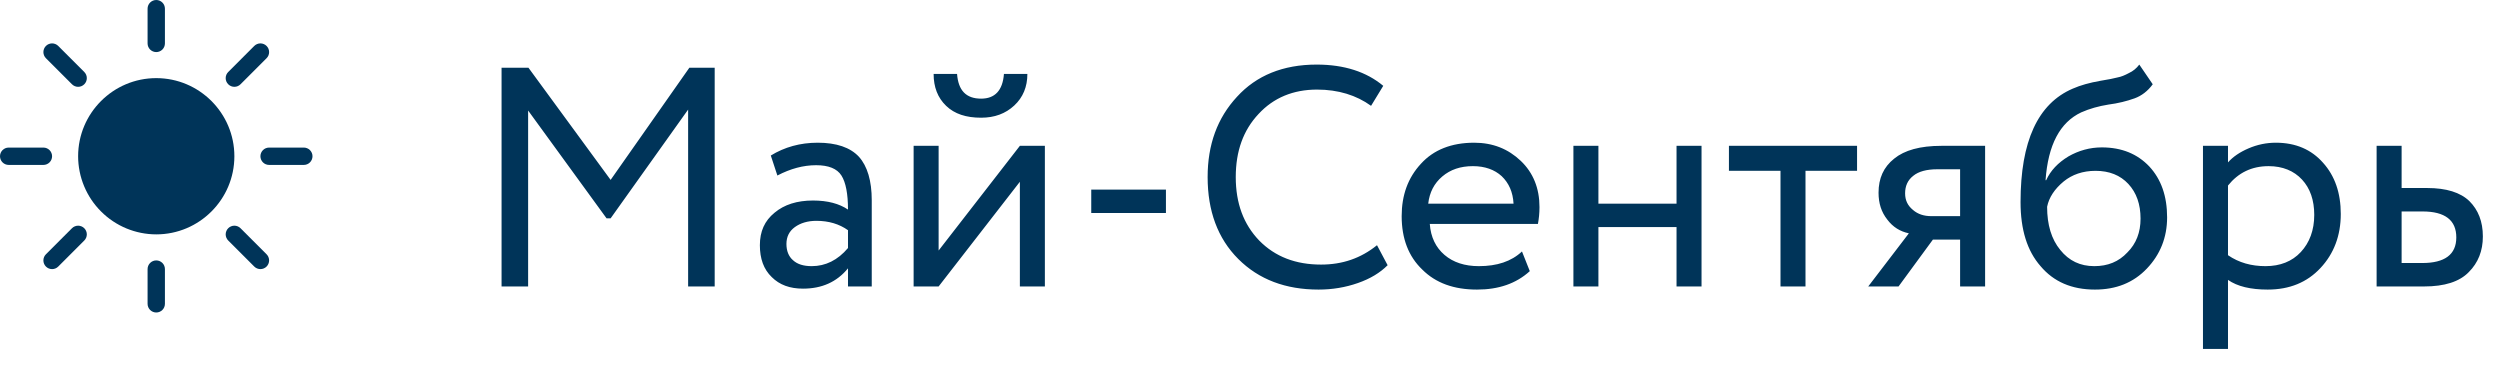
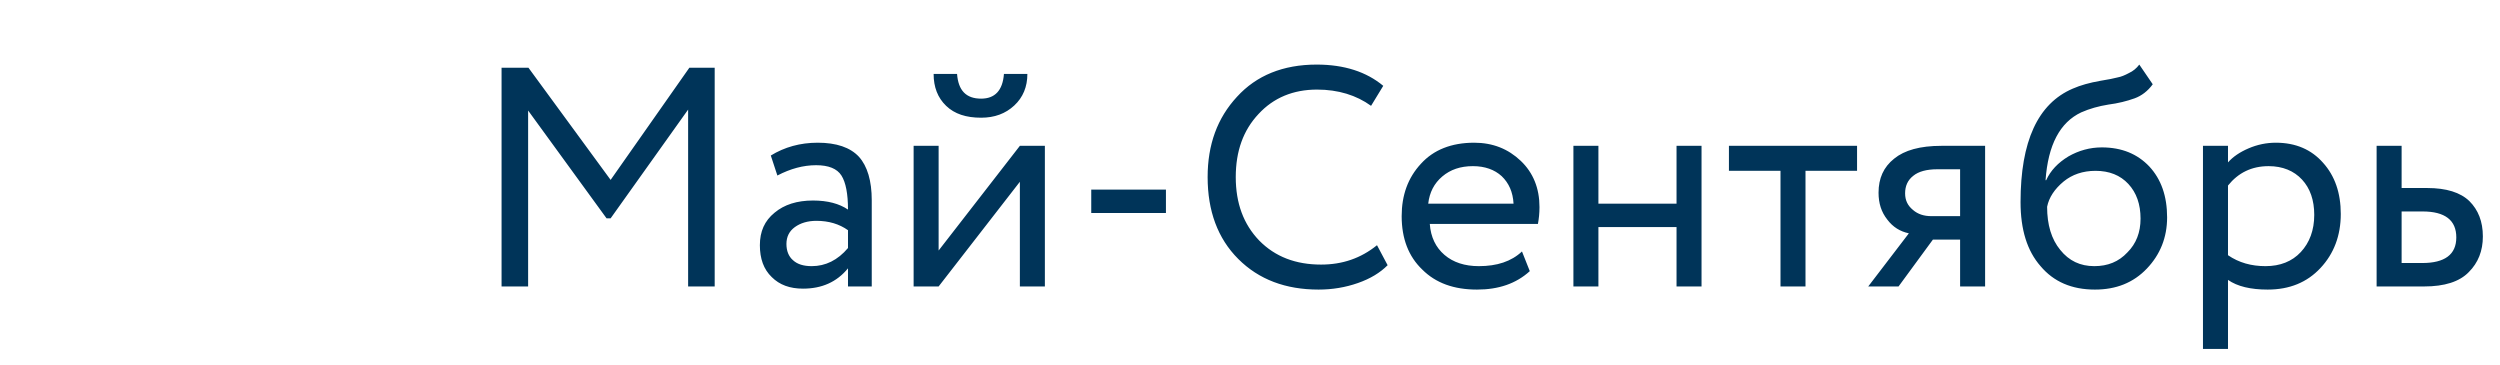
<svg xmlns="http://www.w3.org/2000/svg" width="96" height="14" viewBox="0 0 96 14" fill="none">
  <path d="M20.28 11H19.26V2.6H20.292L23.448 6.908L26.472 2.6H27.444V11H26.424V4.208L23.448 8.384H23.292L20.28 4.244V11ZM29.851 6.74L29.599 5.972C30.127 5.648 30.727 5.48 31.399 5.48C32.119 5.48 32.647 5.66 32.983 6.02C33.307 6.38 33.475 6.944 33.475 7.688V11H32.563V10.304C32.131 10.832 31.555 11.084 30.835 11.084C30.331 11.084 29.935 10.94 29.635 10.64C29.323 10.34 29.179 9.932 29.179 9.416C29.179 8.888 29.359 8.48 29.743 8.168C30.115 7.856 30.607 7.7 31.219 7.7C31.783 7.7 32.227 7.82 32.563 8.048C32.563 7.448 32.479 7.004 32.311 6.74C32.143 6.476 31.819 6.344 31.339 6.344C30.847 6.344 30.355 6.476 29.851 6.74ZM31.171 10.22C31.699 10.22 32.167 9.992 32.563 9.524V8.84C32.227 8.6 31.819 8.48 31.351 8.48C31.015 8.48 30.739 8.564 30.523 8.72C30.307 8.876 30.199 9.092 30.199 9.368C30.199 9.632 30.283 9.848 30.451 9.992C30.619 10.148 30.859 10.22 31.171 10.22ZM39.163 6.98L36.043 11H35.083V5.6H36.043V9.62L39.163 5.6H40.123V11H39.163V6.98ZM35.851 2.84H36.751C36.799 3.476 37.099 3.788 37.675 3.788C38.203 3.788 38.503 3.476 38.551 2.84H39.451C39.451 3.332 39.283 3.74 38.947 4.052C38.611 4.364 38.191 4.52 37.675 4.52C37.099 4.52 36.655 4.376 36.331 4.064C36.007 3.752 35.851 3.344 35.851 2.84ZM44.772 8.18H41.904V7.28H44.772V8.18ZM52.877 9.416L53.285 10.184C52.997 10.472 52.625 10.7 52.145 10.868C51.665 11.036 51.161 11.12 50.633 11.12C49.373 11.12 48.341 10.736 47.549 9.944C46.757 9.152 46.373 8.096 46.373 6.8C46.373 5.552 46.745 4.532 47.501 3.716C48.245 2.9 49.265 2.48 50.561 2.48C51.617 2.48 52.469 2.756 53.117 3.296L52.649 4.064C52.085 3.656 51.389 3.44 50.573 3.44C49.661 3.44 48.905 3.752 48.329 4.376C47.741 5 47.453 5.804 47.453 6.8C47.453 7.808 47.753 8.612 48.353 9.236C48.965 9.86 49.757 10.16 50.729 10.16C51.545 10.16 52.253 9.92 52.877 9.416ZM58.444 9.656L58.744 10.412C58.216 10.892 57.544 11.12 56.716 11.12C55.828 11.12 55.132 10.868 54.616 10.352C54.088 9.848 53.824 9.164 53.824 8.3C53.824 7.496 54.064 6.824 54.568 6.284C55.048 5.756 55.732 5.48 56.608 5.48C57.328 5.48 57.916 5.72 58.396 6.176C58.876 6.632 59.116 7.232 59.116 7.952C59.116 8.192 59.092 8.408 59.056 8.6H54.904C54.94 9.104 55.132 9.5 55.468 9.788C55.804 10.076 56.248 10.22 56.788 10.22C57.484 10.22 58.036 10.04 58.444 9.656ZM56.56 6.38C56.08 6.38 55.696 6.512 55.384 6.776C55.072 7.04 54.892 7.388 54.844 7.82H58.12C58.096 7.376 57.94 7.028 57.664 6.764C57.388 6.512 57.016 6.38 56.56 6.38ZM65.339 11H64.379V8.72H61.379V11H60.419V5.6H61.379V7.82H64.379V5.6H65.339V11ZM68.371 6.56H66.391V5.6H71.311V6.56H69.331V11H68.371V6.56ZM74.548 5.6H76.228V11H75.268V9.2H74.224L72.904 11H71.74L73.3 8.96C72.964 8.888 72.688 8.72 72.472 8.432C72.244 8.144 72.136 7.808 72.136 7.4C72.136 6.848 72.328 6.416 72.736 6.092C73.132 5.768 73.732 5.6 74.548 5.6ZM73.156 7.424C73.156 7.688 73.252 7.892 73.456 8.06C73.648 8.228 73.888 8.3 74.164 8.3H75.268V6.5H74.392C73.984 6.5 73.672 6.584 73.468 6.752C73.252 6.92 73.156 7.148 73.156 7.424ZM82.149 2.48L82.665 3.236C82.473 3.5 82.233 3.68 81.969 3.776C81.669 3.884 81.333 3.968 80.961 4.016C80.589 4.076 80.241 4.172 79.917 4.316C79.101 4.7 78.645 5.564 78.549 6.92H78.573C78.741 6.548 79.029 6.248 79.425 6.008C79.821 5.78 80.253 5.66 80.709 5.66C81.477 5.66 82.077 5.912 82.533 6.392C82.989 6.884 83.217 7.532 83.217 8.348C83.217 9.116 82.953 9.776 82.437 10.316C81.921 10.856 81.261 11.12 80.445 11.12C79.557 11.12 78.861 10.82 78.357 10.22C77.841 9.632 77.589 8.816 77.589 7.76C77.589 5.432 78.249 3.98 79.593 3.404C79.893 3.272 80.241 3.176 80.649 3.104C80.961 3.056 81.177 3.008 81.321 2.972C81.453 2.948 81.597 2.888 81.753 2.804C81.909 2.732 82.041 2.624 82.149 2.48ZM78.609 7.94C78.609 8.636 78.777 9.188 79.113 9.596C79.449 10.016 79.881 10.22 80.421 10.22C80.937 10.22 81.357 10.052 81.693 9.692C82.029 9.356 82.197 8.924 82.197 8.396C82.197 7.844 82.041 7.4 81.729 7.064C81.417 6.728 80.997 6.56 80.469 6.56C79.977 6.56 79.569 6.704 79.245 6.968C78.897 7.256 78.681 7.58 78.609 7.94ZM85.555 13.4H84.594V5.6H85.555V6.236C85.746 6.02 86.01 5.84 86.347 5.696C86.683 5.552 87.031 5.48 87.391 5.48C88.159 5.48 88.758 5.744 89.203 6.248C89.659 6.752 89.886 7.412 89.886 8.216C89.886 9.044 89.623 9.74 89.106 10.292C88.591 10.844 87.918 11.12 87.079 11.12C86.43 11.12 85.915 11 85.555 10.748V13.4ZM87.115 6.38C86.466 6.38 85.951 6.632 85.555 7.124V9.8C85.975 10.088 86.454 10.22 86.995 10.22C87.558 10.22 88.014 10.04 88.35 9.68C88.686 9.32 88.867 8.84 88.867 8.252C88.867 7.688 88.71 7.232 88.398 6.896C88.087 6.56 87.654 6.38 87.115 6.38ZM93.086 11H91.262V5.6H92.222V7.22H93.206C93.938 7.22 94.478 7.388 94.826 7.724C95.162 8.06 95.342 8.504 95.342 9.08C95.342 9.632 95.162 10.088 94.802 10.448C94.442 10.82 93.866 11 93.086 11ZM93.026 8.12H92.222V10.1H93.014C93.878 10.1 94.322 9.776 94.322 9.116C94.322 8.456 93.89 8.12 93.026 8.12Z" fill="#003459" />
-   <path d="M6 9C5.205 8.999 4.442 8.683 3.88 8.12C3.317 7.558 3.001 6.795 3 6C3 4.346 4.346 3 6 3C7.654 3 9 4.346 9 6C9 7.654 7.654 9 6 9Z" fill="#003459" />
-   <path fill-rule="evenodd" clip-rule="evenodd" d="M6 0C6.088 0 6.173 0.035 6.236 0.098C6.298 0.16 6.333 0.245 6.333 0.333V1.667C6.333 1.755 6.298 1.84 6.236 1.902C6.173 1.965 6.088 2 6 2C5.912 2 5.827 1.965 5.764 1.902C5.702 1.84 5.667 1.755 5.667 1.667V0.333C5.667 0.245 5.702 0.16 5.764 0.098C5.827 0.035 5.912 0 6 0ZM10 6C10 5.912 10.035 5.827 10.098 5.764C10.16 5.702 10.245 5.667 10.333 5.667H11.667C11.755 5.667 11.84 5.702 11.902 5.764C11.965 5.827 12 5.912 12 6C12 6.088 11.965 6.173 11.902 6.236C11.84 6.298 11.755 6.333 11.667 6.333H10.333C10.245 6.333 10.16 6.298 10.098 6.236C10.035 6.173 10 6.088 10 6ZM0 6C0 5.912 0.035 5.827 0.098 5.764C0.16 5.702 0.245 5.667 0.333 5.667H1.667C1.755 5.667 1.84 5.702 1.902 5.764C1.965 5.827 2 5.912 2 6C2 6.088 1.965 6.173 1.902 6.236C1.84 6.298 1.755 6.333 1.667 6.333H0.333C0.245 6.333 0.16 6.298 0.098 6.236C0.035 6.173 0 6.088 0 6ZM6 10C6.088 10 6.173 10.035 6.236 10.098C6.298 10.16 6.333 10.245 6.333 10.333V11.667C6.333 11.755 6.298 11.84 6.236 11.902C6.173 11.965 6.088 12 6 12C5.912 12 5.827 11.965 5.764 11.902C5.702 11.84 5.667 11.755 5.667 11.667V10.333C5.667 10.245 5.702 10.16 5.764 10.098C5.827 10.035 5.912 10 6 10ZM10.236 1.764C10.267 1.795 10.292 1.832 10.309 1.872C10.325 1.913 10.334 1.956 10.334 2C10.334 2.044 10.325 2.087 10.309 2.128C10.292 2.168 10.267 2.205 10.236 2.236L9.236 3.236C9.173 3.299 9.089 3.334 9 3.334C8.911 3.334 8.827 3.299 8.764 3.236C8.701 3.173 8.666 3.089 8.666 3C8.666 2.911 8.701 2.827 8.764 2.764L9.764 1.764C9.795 1.733 9.832 1.708 9.872 1.692C9.913 1.675 9.956 1.666 10 1.666C10.044 1.666 10.087 1.675 10.128 1.692C10.168 1.708 10.205 1.733 10.236 1.764ZM3.236 8.764C3.267 8.795 3.292 8.832 3.308 8.872C3.325 8.913 3.334 8.956 3.334 9C3.334 9.044 3.325 9.087 3.308 9.128C3.292 9.168 3.267 9.205 3.236 9.236L2.236 10.236C2.173 10.299 2.089 10.334 2 10.334C1.911 10.334 1.827 10.299 1.764 10.236C1.701 10.173 1.666 10.088 1.666 10C1.666 9.911 1.701 9.827 1.764 9.764L2.764 8.764C2.795 8.733 2.832 8.708 2.872 8.692C2.913 8.675 2.956 8.666 3 8.666C3.044 8.666 3.087 8.675 3.128 8.692C3.168 8.708 3.205 8.733 3.236 8.764ZM1.764 1.764C1.795 1.733 1.832 1.708 1.872 1.692C1.913 1.675 1.956 1.666 2 1.666C2.044 1.666 2.087 1.675 2.128 1.692C2.168 1.708 2.205 1.733 2.236 1.764L3.236 2.764C3.299 2.827 3.334 2.911 3.334 3C3.334 3.089 3.299 3.173 3.236 3.236C3.173 3.299 3.089 3.334 3 3.334C2.911 3.334 2.827 3.299 2.764 3.236L1.764 2.236C1.733 2.205 1.708 2.168 1.692 2.128C1.675 2.087 1.666 2.044 1.666 2C1.666 1.956 1.675 1.913 1.692 1.872C1.708 1.832 1.733 1.795 1.764 1.764ZM8.764 8.764C8.795 8.733 8.832 8.708 8.872 8.692C8.913 8.675 8.956 8.666 9 8.666C9.044 8.666 9.087 8.675 9.128 8.692C9.168 8.708 9.205 8.733 9.236 8.764L10.236 9.764C10.267 9.795 10.292 9.832 10.308 9.872C10.325 9.913 10.334 9.956 10.334 10C10.334 10.044 10.325 10.087 10.308 10.128C10.292 10.168 10.267 10.205 10.236 10.236C10.205 10.267 10.168 10.292 10.128 10.308C10.087 10.325 10.044 10.334 10 10.334C9.956 10.334 9.913 10.325 9.872 10.308C9.832 10.292 9.795 10.267 9.764 10.236L8.764 9.236C8.733 9.205 8.708 9.168 8.692 9.128C8.675 9.087 8.666 9.044 8.666 9C8.666 8.956 8.675 8.913 8.692 8.872C8.708 8.832 8.733 8.795 8.764 8.764Z" fill="#003459" />
</svg>